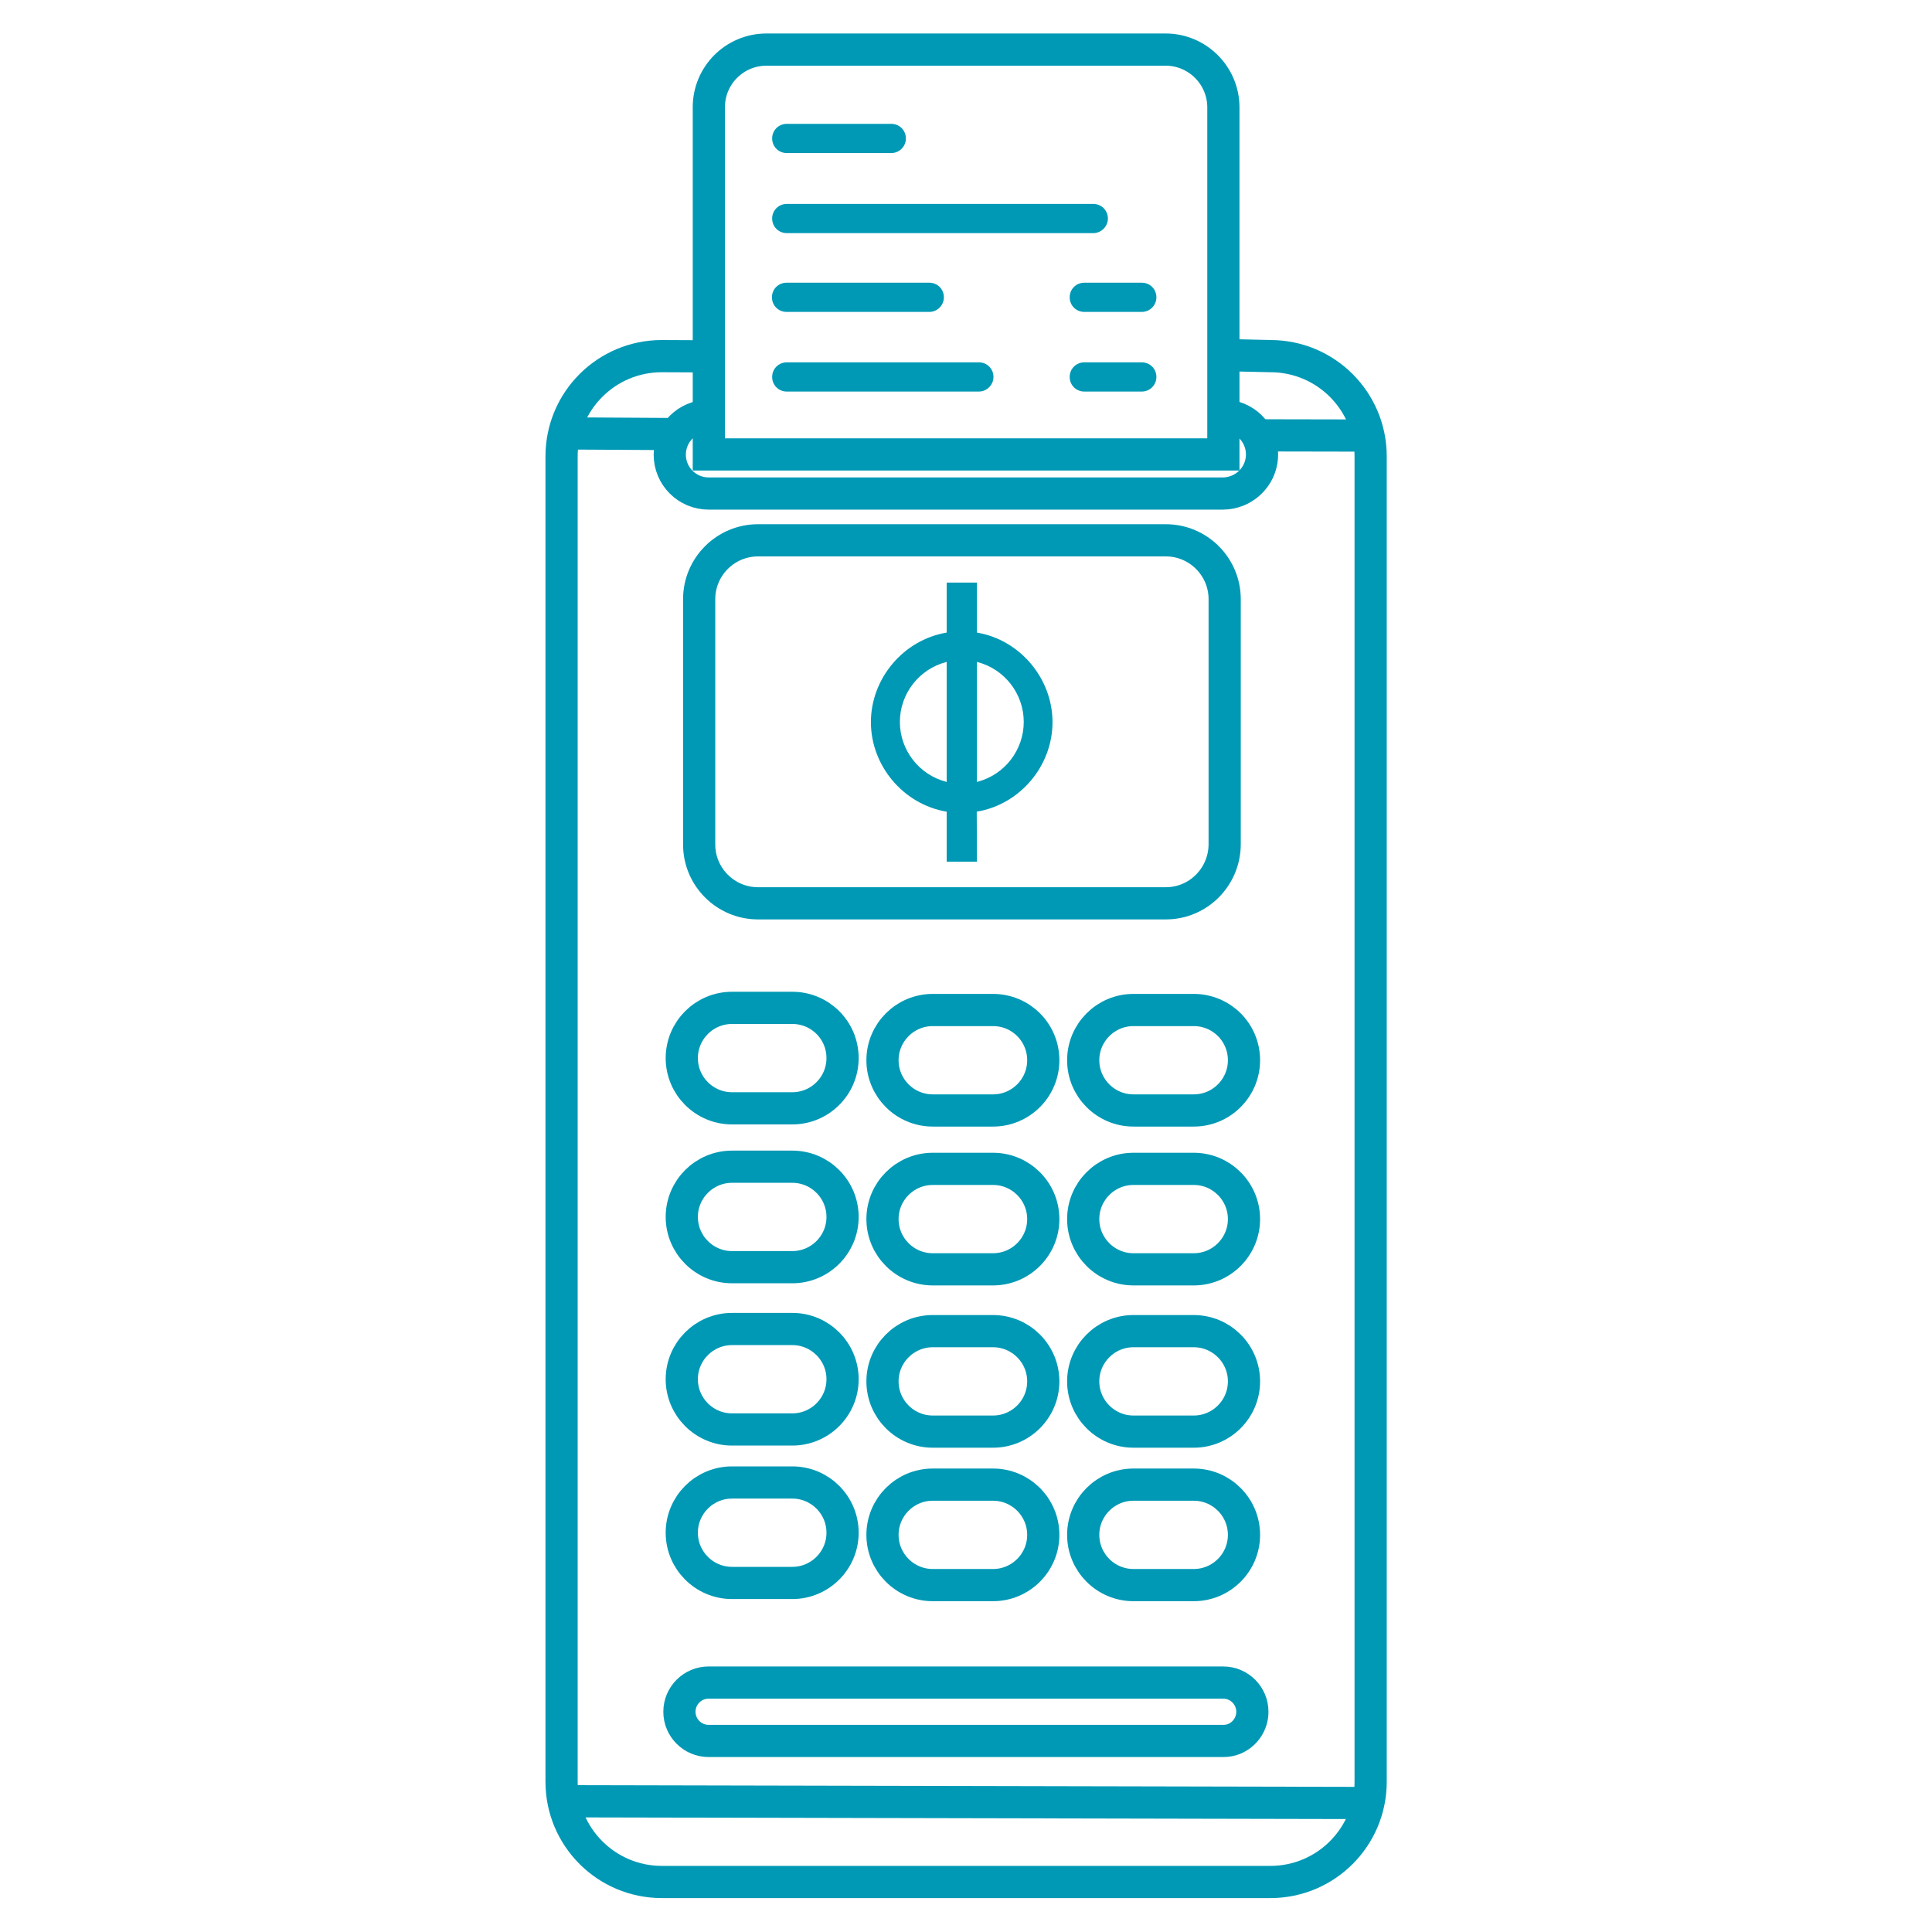
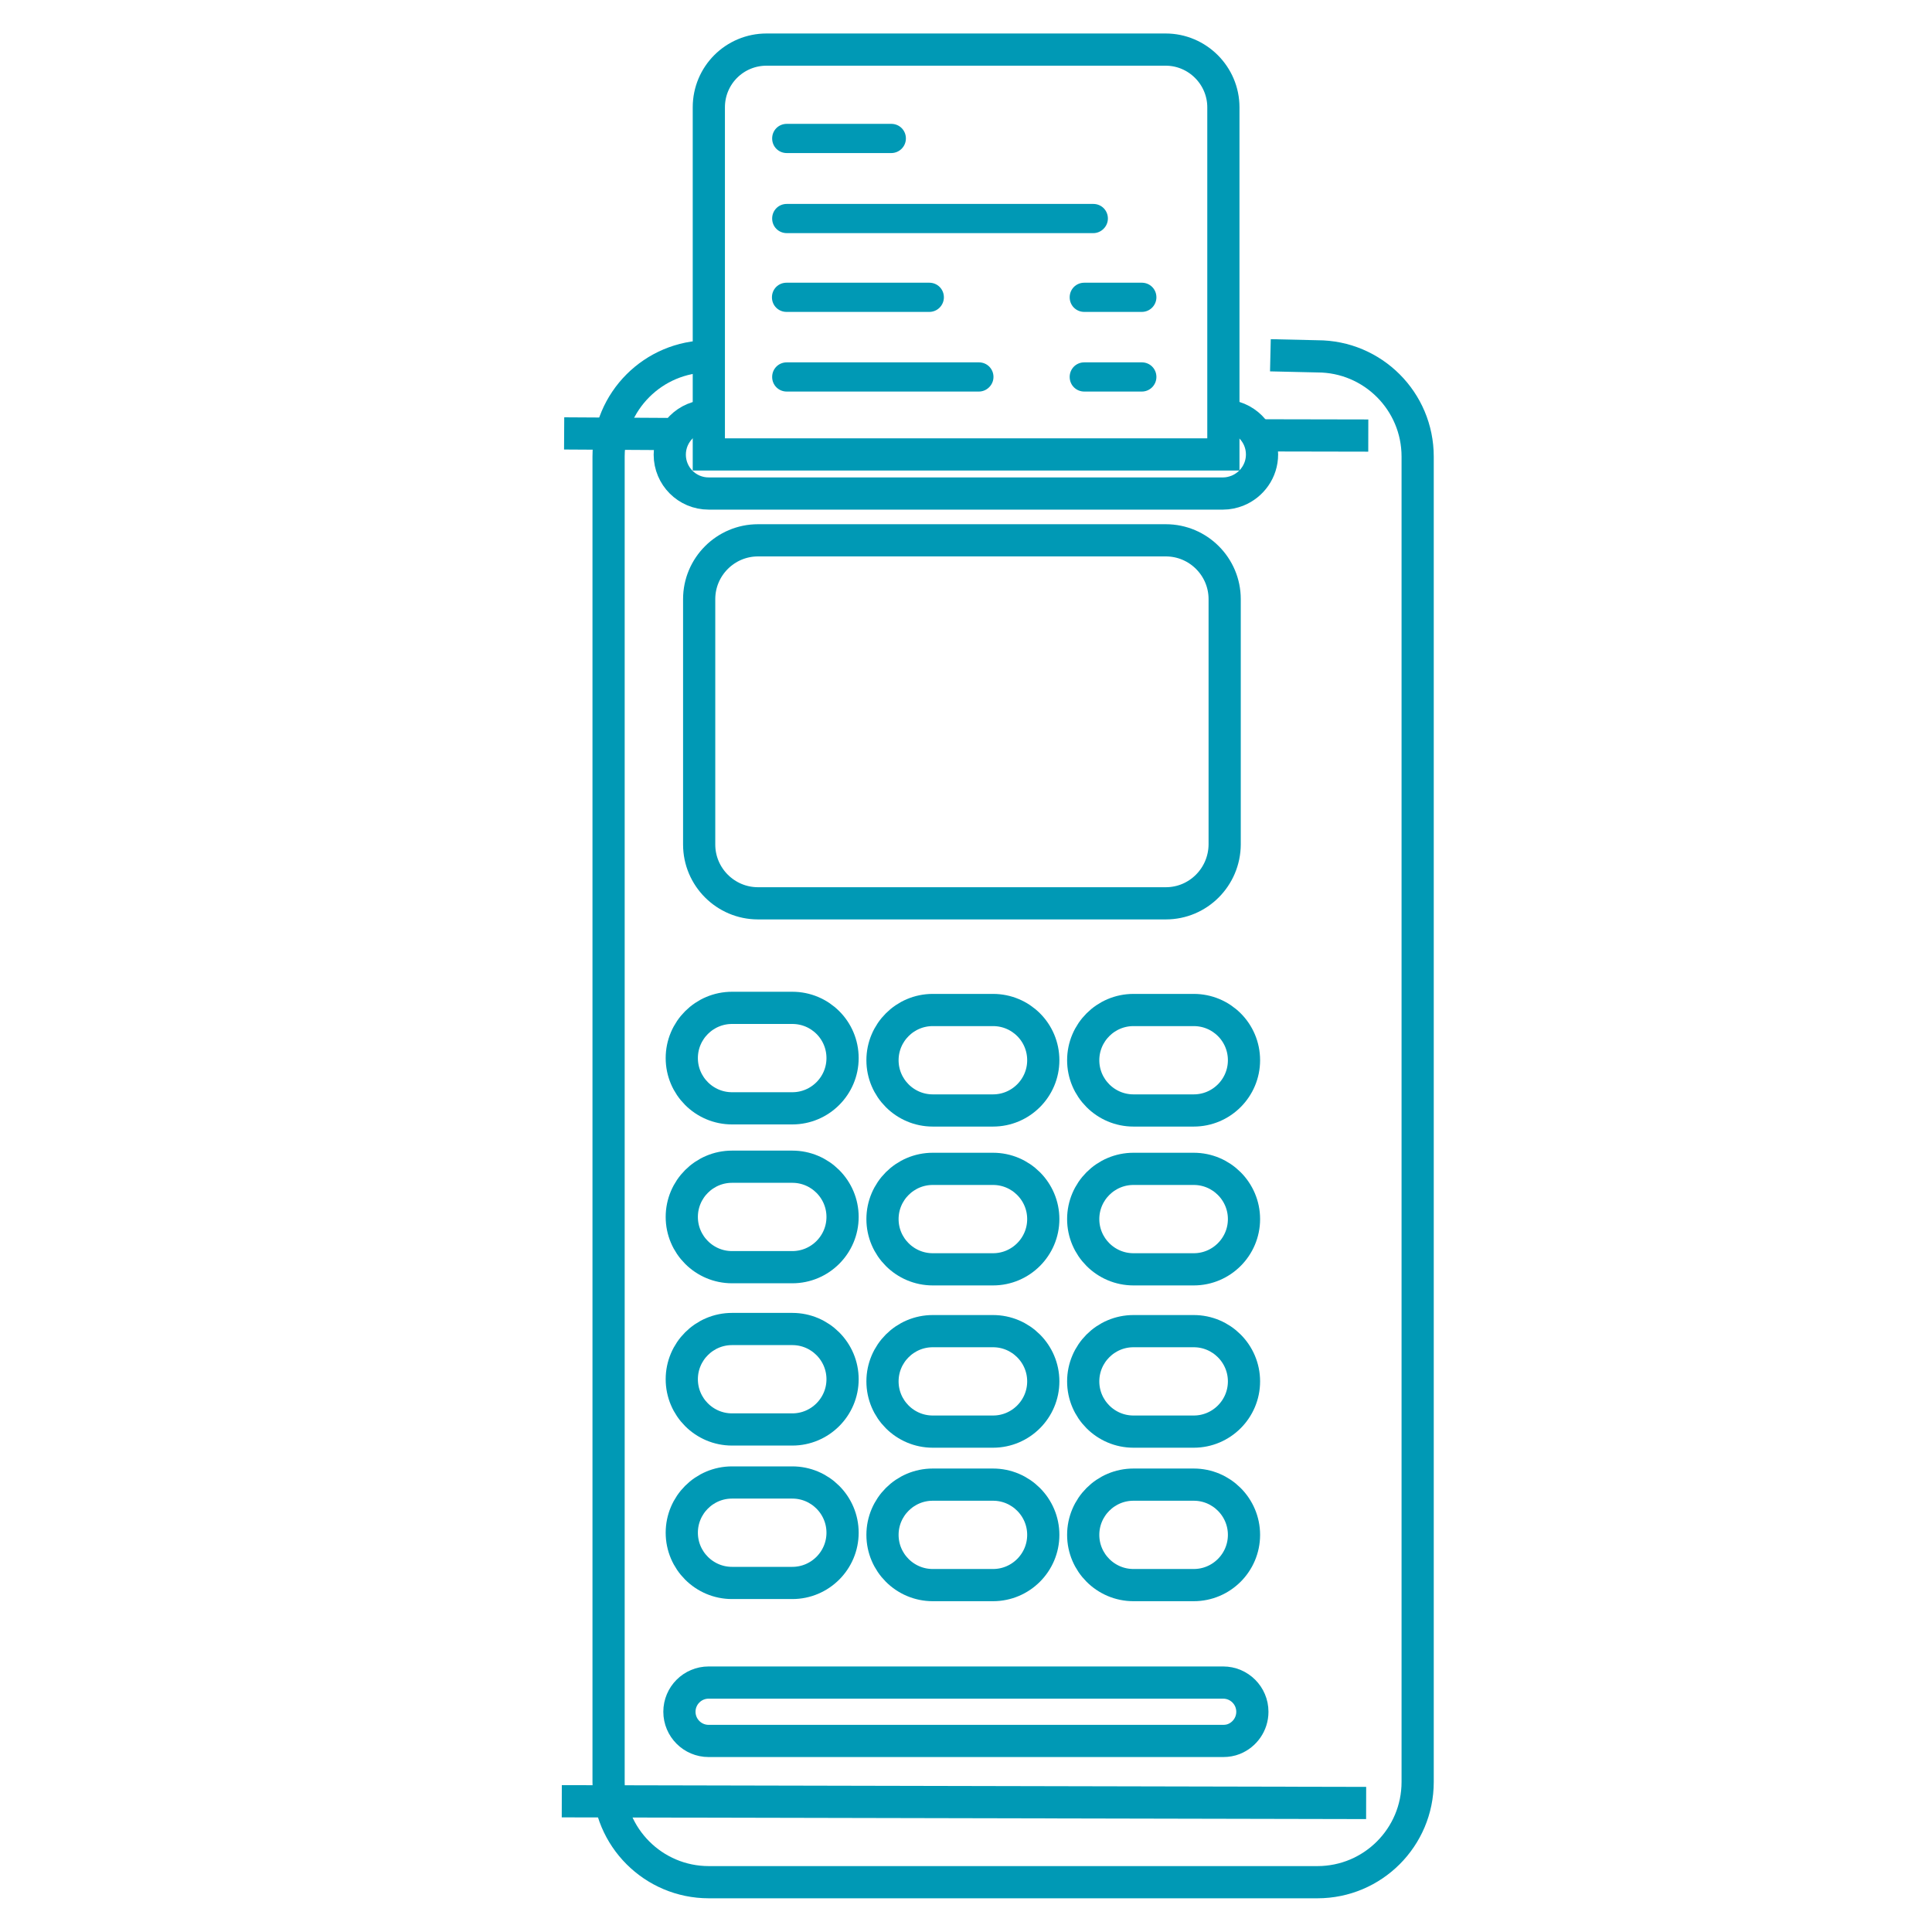
<svg xmlns="http://www.w3.org/2000/svg" version="1.1" id="Layer_1" x="0px" y="0px" viewBox="0 0 90 90" style="enable-background:new 0 0 90 90;" xml:space="preserve">
  <style type="text/css">
	.st0{fill:#0099B5;}
	.st1{fill:none;stroke:#0099B5;stroke-width:1.5;stroke-miterlimit:10;}
	.st2{fill:#4195B9;}
	.st3{fill:none;stroke:#4195B9;stroke-width:0;stroke-linecap:round;stroke-linejoin:round;}
	.st4{fill:#FFFFFF;}
</style>
  <g>
-     <path class="st1" d="M33.02,16.6l-2.19-0.01c-2.58,0-4.67,2.09-4.67,4.67l0,61.74c0,2.58,2.09,4.67,4.67,4.67l2.19,0l23.97,0   l2.19,0c2.58,0,4.67-2.09,4.67-4.67l0-61.74c0-2.58-2.09-4.67-4.67-4.67l-2.19-0.05" />
+     <path class="st1" d="M33.02,16.6c-2.58,0-4.67,2.09-4.67,4.67l0,61.74c0,2.58,2.09,4.67,4.67,4.67l2.19,0l23.97,0   l2.19,0c2.58,0,4.67-2.09,4.67-4.67l0-61.74c0-2.58-2.09-4.67-4.67-4.67l-2.19-0.05" />
    <line class="st1" x1="26.17" y1="83.91" x2="63.64" y2="83.99" />
    <line class="st1" x1="63.74" y1="20.29" x2="58.56" y2="20.28" />
    <line class="st1" x1="31.48" y1="20.22" x2="26.28" y2="20.19" />
    <path class="st1" d="M54.31,42.08l-19,0c-1.51,0-2.74-1.23-2.74-2.74l0-11.43c0-1.51,1.23-2.74,2.74-2.74l19,0   c1.51,0,2.74,1.23,2.74,2.74l0,11.43C57.04,40.85,55.82,42.08,54.31,42.08z" />
    <path class="st1" d="M56.98,19.36c1,0,1.81,0.81,1.81,1.81c0,0.77-0.48,1.42-1.15,1.69c-0.21,0.08-0.43,0.13-0.66,0.13l-23.97,0   c-1,0-1.81-0.81-1.81-1.81c0-1,0.81-1.81,1.81-1.81" />
    <path class="st1" d="M57.48,81.01c-0.15,0.06-0.32,0.09-0.5,0.09l-23.97,0c-0.75,0-1.36-0.61-1.36-1.36c0-0.75,0.61-1.36,1.36-1.36   l23.97,0c0.75,0,1.36,0.61,1.36,1.36C58.34,80.32,57.98,80.81,57.48,81.01z" />
    <path class="st1" d="M36.91,69.06l-2.81,0c-1.29,0-2.34,1.05-2.34,2.34c0,1.29,1.05,2.34,2.34,2.34l2.81,0   c1.29,0,2.34-1.05,2.34-2.34C39.25,70.11,38.2,69.06,36.91,69.06z" />
    <path class="st1" d="M55.61,69.16l-2.81,0c-1.29,0-2.34,1.05-2.34,2.34c0,1.29,1.05,2.34,2.34,2.34l2.81,0   c1.29,0,2.34-1.05,2.34-2.34C57.95,70.21,56.9,69.16,55.61,69.16z" />
    <path class="st1" d="M46.26,69.16h-2.81c-1.29,0-2.34,1.05-2.34,2.34c0,1.29,1.05,2.34,2.34,2.34l2.81,0   c1.29,0,2.34-1.05,2.34-2.34C48.6,70.21,47.55,69.16,46.26,69.16z" />
    <path class="st1" d="M36.91,61.91l-2.81,0c-1.29,0-2.34,1.05-2.34,2.34c0,1.29,1.05,2.34,2.34,2.34l2.81,0   c1.29,0,2.34-1.05,2.34-2.34C39.25,62.96,38.2,61.91,36.91,61.91z" />
    <path class="st1" d="M55.61,62.01l-2.81,0c-1.29,0-2.34,1.05-2.34,2.34c0,1.29,1.05,2.34,2.34,2.34l2.81,0   c1.29,0,2.34-1.05,2.34-2.34C57.95,63.06,56.9,62.01,55.61,62.01z" />
    <path class="st1" d="M46.26,62.01l-2.81,0c-1.29,0-2.34,1.05-2.34,2.34c0,1.29,1.05,2.34,2.34,2.34l2.81,0   c1.29,0,2.34-1.05,2.34-2.34C48.6,63.06,47.55,62.01,46.26,62.01z" />
    <path class="st1" d="M36.91,54.35l-2.81,0c-1.29,0-2.34,1.05-2.34,2.34c0,1.29,1.05,2.34,2.34,2.34l2.81,0   c1.29,0,2.34-1.05,2.34-2.34C39.25,55.4,38.2,54.35,36.91,54.35z" />
    <path class="st1" d="M55.61,54.45l-2.81,0c-1.29,0-2.34,1.05-2.34,2.34c0,1.29,1.05,2.34,2.34,2.34l2.81,0   c1.29,0,2.34-1.05,2.34-2.34C57.95,55.5,56.9,54.45,55.61,54.45z" />
    <path class="st1" d="M46.26,54.45l-2.81,0c-1.29,0-2.34,1.05-2.34,2.34c0,1.29,1.05,2.34,2.34,2.34l2.81,0   c1.29,0,2.34-1.05,2.34-2.34C48.6,55.5,47.55,54.45,46.26,54.45z" />
    <path class="st1" d="M36.91,46.95h-2.81c-1.29,0-2.34,1.05-2.34,2.34c0,1.29,1.05,2.34,2.34,2.34l2.81,0   c1.29,0,2.34-1.05,2.34-2.34C39.25,47.99,38.2,46.95,36.91,46.95z" />
    <path class="st1" d="M55.61,47.05l-2.81,0c-1.29,0-2.34,1.05-2.34,2.34c0,1.29,1.05,2.34,2.34,2.34l2.81,0   c1.29,0,2.34-1.05,2.34-2.34v0C57.95,48.09,56.9,47.05,55.61,47.05z" />
    <path class="st1" d="M46.26,47.05l-2.81,0c-1.29,0-2.34,1.05-2.34,2.34c0,1.29,1.05,2.34,2.34,2.34l2.81,0   c1.29,0,2.34-1.05,2.34-2.34C48.6,48.09,47.55,47.05,46.26,47.05z" />
    <path class="st1" d="M54.3,2.31l-18.59,0c-1.49,0-2.69,1.2-2.69,2.69l0,16.17l23.97,0l0-16.17C56.99,3.52,55.78,2.31,54.3,2.31z" />
    <path class="st0" d="M41.52,7.13l-4.87,0c-0.38,0-0.68-0.3-0.68-0.68c0-0.38,0.3-0.68,0.68-0.68l4.87,0c0.38,0,0.68,0.3,0.68,0.68   C42.2,6.83,41.89,7.13,41.52,7.13z" />
    <path class="st0" d="M50.93,10.86l-14.28,0c-0.38,0-0.68-0.3-0.68-0.68c0-0.38,0.3-0.68,0.68-0.68l14.28,0   c0.38,0,0.68,0.3,0.68,0.68C51.61,10.55,51.3,10.86,50.93,10.86z" />
    <path class="st0" d="M43.29,14.53l-6.65,0c-0.38,0-0.68-0.3-0.68-0.68c0-0.38,0.3-0.68,0.68-0.68l6.65,0c0.38,0,0.68,0.3,0.68,0.68   C43.97,14.22,43.67,14.53,43.29,14.53z" />
    <path class="st0" d="M45.6,18.24l-8.95,0c-0.38,0-0.68-0.3-0.68-0.68c0-0.38,0.3-0.68,0.68-0.68l8.95,0c0.38,0,0.68,0.3,0.68,0.68   C46.28,17.93,45.97,18.24,45.6,18.24z" />
    <path class="st0" d="M53.19,14.53l-2.68,0c-0.38,0-0.68-0.3-0.68-0.68c0-0.38,0.3-0.68,0.68-0.68h2.68c0.38,0,0.68,0.3,0.68,0.68   C53.87,14.22,53.57,14.53,53.19,14.53z" />
    <path class="st0" d="M53.19,18.24h-2.68c-0.38,0-0.68-0.3-0.68-0.68c0-0.38,0.3-0.68,0.68-0.68l2.68,0c0.38,0,0.68,0.3,0.68,0.68   C53.87,17.93,53.57,18.24,53.19,18.24z" />
-     <path class="st0" d="M45.51,40.14l-1.41,0l0-2.33l-0.01,0c-2.01-0.34-3.52-2.14-3.52-4.17c0-2.03,1.51-3.83,3.52-4.17l0.01,0   l0-2.33l1.41,0l0,2.33l0.01,0c2,0.34,3.51,2.14,3.51,4.17c0,2.04-1.51,3.83-3.52,4.17l-0.01,0L45.51,40.14z M45.51,30.83l0,5.6   l0.02-0.01c1.27-0.33,2.16-1.48,2.16-2.79c0-1.31-0.89-2.46-2.16-2.79L45.51,30.83z M44.1,30.83l-0.02,0.01   c-1.27,0.33-2.16,1.48-2.16,2.79c0,1.31,0.89,2.46,2.16,2.79l0.02,0.01L44.1,30.83z" />
  </g>
</svg>